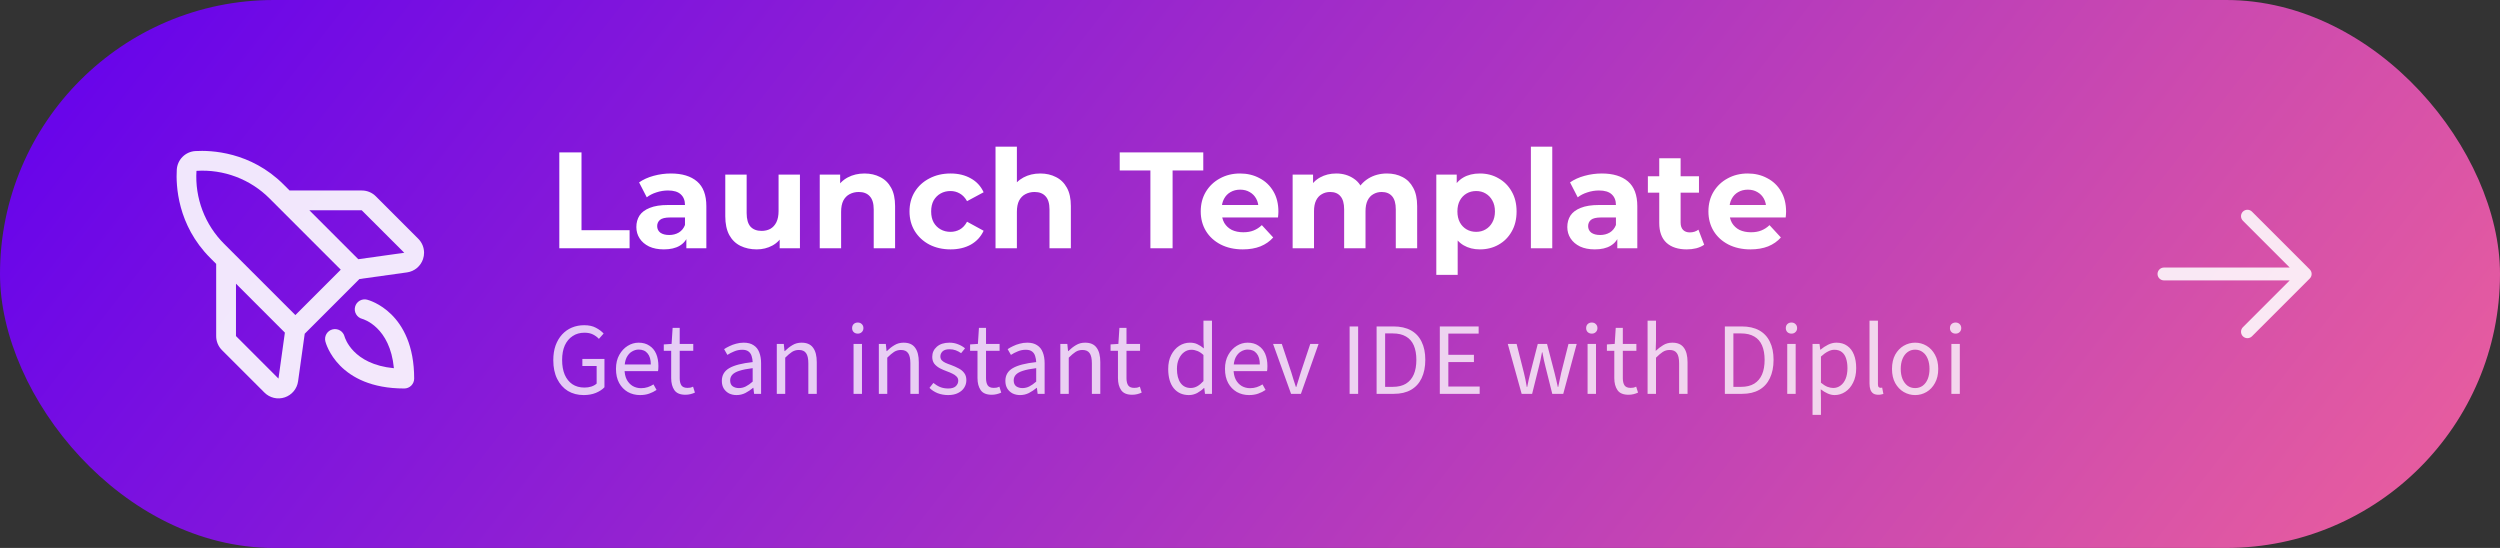
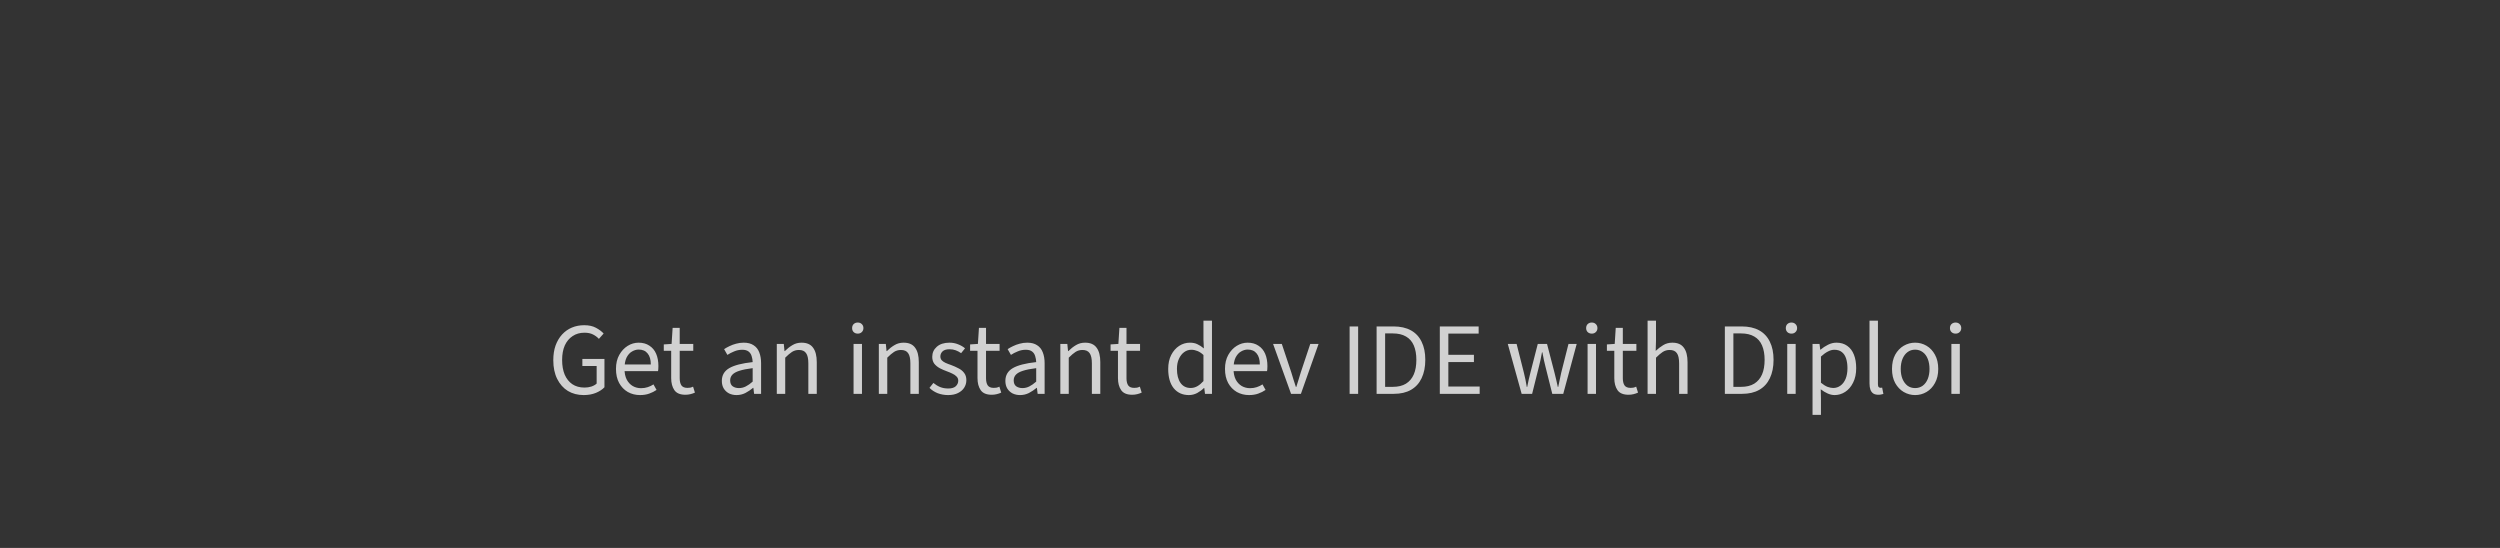
<svg xmlns="http://www.w3.org/2000/svg" width="292" height="64" viewBox="0 0 292 64" fill="none">
  <rect x="0" y="0" width="292" height="64" fill="#333333" stroke="none" />
-   <rect width="292" height="64" rx="32" fill="url(#paint0_linear_1889_807)" />
-   <path d="M42.874 35.002C43.098 35.058 48.375 36.467 48.375 44.219C48.375 44.525 48.253 44.819 48.036 45.036C47.819 45.253 47.525 45.375 47.219 45.375C39.467 45.375 38.058 40.098 38.002 39.874C37.928 39.576 37.974 39.261 38.132 38.998C38.29 38.735 38.546 38.546 38.844 38.471C39.141 38.397 39.456 38.444 39.719 38.602C39.983 38.76 40.172 39.016 40.246 39.313C40.283 39.443 41.192 42.554 46.008 43.007C45.554 38.192 42.449 37.281 42.305 37.243C42.007 37.167 41.753 36.975 41.597 36.711C41.441 36.446 41.396 36.131 41.473 35.834C41.55 35.536 41.741 35.282 42.005 35.126C42.27 34.97 42.585 34.925 42.883 35.002L42.874 35.002ZM33.133 21.56L33.822 22.25L42.252 22.25C42.557 22.248 42.859 22.307 43.141 22.423C43.423 22.539 43.679 22.71 43.894 22.926L48.852 27.887C49.067 28.101 49.238 28.355 49.355 28.635C49.471 28.916 49.531 29.216 49.531 29.52C49.531 29.77 49.491 30.019 49.411 30.257C49.276 30.665 49.03 31.027 48.7 31.302C48.37 31.578 47.969 31.755 47.544 31.815L41.981 32.591L35.591 38.981L34.815 44.541C34.755 44.967 34.578 45.368 34.302 45.699C34.027 46.03 33.665 46.277 33.257 46.413C32.849 46.55 32.411 46.569 31.992 46.47C31.573 46.371 31.19 46.157 30.887 45.852L25.926 40.894C25.71 40.679 25.539 40.423 25.423 40.141C25.307 39.859 25.248 39.557 25.25 39.252L25.25 30.822L24.561 30.133C20.706 26.276 20.54 21.63 20.648 19.812C20.682 19.248 20.922 18.716 21.321 18.317C21.721 17.917 22.252 17.678 22.816 17.644C24.63 17.538 29.276 17.704 33.133 21.559L33.133 21.56ZM32.526 44.219L33.274 38.849L27.562 33.135L27.562 39.252L32.526 44.219ZM34.5 36.801L39.801 31.5L31.498 23.197C30.387 22.078 29.048 21.209 27.574 20.651C26.099 20.092 24.521 19.855 22.948 19.956C22.85 21.529 23.089 23.105 23.649 24.578C24.209 26.052 25.077 27.388 26.195 28.499L34.5 36.801ZM36.135 24.562L41.848 30.276L47.219 29.524L42.252 24.562L36.135 24.562Z" fill="white" fill-opacity="0.9" />
-   <path d="M269.781 32.531L263.031 39.281C262.89 39.421 262.699 39.5 262.5 39.5C262.301 39.5 262.11 39.421 261.969 39.281C261.829 39.14 261.75 38.949 261.75 38.75C261.75 38.551 261.829 38.36 261.969 38.219L267.44 32.75H252.75C252.551 32.75 252.36 32.671 252.22 32.53C252.079 32.39 252 32.199 252 32C252 31.801 252.079 31.61 252.22 31.47C252.36 31.329 252.551 31.25 252.75 31.25H267.44L261.969 25.781C261.829 25.64 261.75 25.449 261.75 25.25C261.75 25.051 261.829 24.86 261.969 24.719C262.11 24.579 262.301 24.5 262.5 24.5C262.699 24.5 262.89 24.579 263.031 24.719L269.781 31.469C269.85 31.539 269.906 31.622 269.943 31.713C269.981 31.804 270.001 31.901 270.001 32C270.001 32.099 269.981 32.196 269.943 32.287C269.906 32.378 269.85 32.461 269.781 32.531Z" fill="white" fill-opacity="0.87" />
-   <path d="M65.328 29V17.8H67.92V26.888H73.536V29H65.328ZM80.166 29V27.32L80.006 26.952V23.944C80.006 23.411 79.841 22.995 79.51 22.696C79.19 22.397 78.694 22.248 78.022 22.248C77.564 22.248 77.11 22.323 76.662 22.472C76.225 22.611 75.852 22.803 75.542 23.048L74.646 21.304C75.116 20.973 75.681 20.717 76.342 20.536C77.004 20.355 77.676 20.264 78.358 20.264C79.67 20.264 80.689 20.573 81.414 21.192C82.14 21.811 82.502 22.776 82.502 24.088V29H80.166ZM77.542 29.128C76.87 29.128 76.294 29.016 75.814 28.792C75.334 28.557 74.966 28.243 74.71 27.848C74.454 27.453 74.326 27.011 74.326 26.52C74.326 26.008 74.449 25.56 74.694 25.176C74.95 24.792 75.35 24.493 75.894 24.28C76.438 24.056 77.148 23.944 78.022 23.944H80.31V25.4H78.294C77.708 25.4 77.302 25.496 77.078 25.688C76.865 25.88 76.758 26.12 76.758 26.408C76.758 26.728 76.881 26.984 77.126 27.176C77.382 27.357 77.729 27.448 78.166 27.448C78.582 27.448 78.956 27.352 79.286 27.16C79.617 26.957 79.857 26.664 80.006 26.28L80.39 27.432C80.209 27.987 79.878 28.408 79.398 28.696C78.918 28.984 78.3 29.128 77.542 29.128ZM88.393 29.128C87.679 29.128 87.039 28.989 86.473 28.712C85.919 28.435 85.487 28.013 85.177 27.448C84.868 26.872 84.713 26.141 84.713 25.256V20.392H87.209V24.888C87.209 25.603 87.359 26.131 87.657 26.472C87.967 26.803 88.399 26.968 88.953 26.968C89.337 26.968 89.679 26.888 89.977 26.728C90.276 26.557 90.511 26.301 90.681 25.96C90.852 25.608 90.937 25.171 90.937 24.648V20.392H93.433V29H91.065V26.632L91.497 27.32C91.209 27.917 90.783 28.371 90.217 28.68C89.663 28.979 89.055 29.128 88.393 29.128ZM100.978 20.264C101.66 20.264 102.268 20.403 102.802 20.68C103.346 20.947 103.772 21.363 104.082 21.928C104.391 22.483 104.546 23.197 104.546 24.072V29H102.05V24.456C102.05 23.763 101.895 23.251 101.586 22.92C101.287 22.589 100.86 22.424 100.306 22.424C99.911 22.424 99.554 22.509 99.234 22.68C98.924 22.84 98.679 23.091 98.498 23.432C98.327 23.773 98.242 24.211 98.242 24.744V29H95.746V20.392H98.13V22.776L97.682 22.056C97.991 21.48 98.434 21.037 99.01 20.728C99.586 20.419 100.242 20.264 100.978 20.264ZM111.031 29.128C110.103 29.128 109.276 28.941 108.551 28.568C107.825 28.184 107.255 27.656 106.839 26.984C106.433 26.312 106.231 25.549 106.231 24.696C106.231 23.832 106.433 23.069 106.839 22.408C107.255 21.736 107.825 21.213 108.551 20.84C109.276 20.456 110.103 20.264 111.031 20.264C111.937 20.264 112.727 20.456 113.399 20.84C114.071 21.213 114.567 21.752 114.887 22.456L112.951 23.496C112.727 23.091 112.444 22.792 112.103 22.6C111.772 22.408 111.409 22.312 111.015 22.312C110.588 22.312 110.204 22.408 109.863 22.6C109.521 22.792 109.249 23.064 109.047 23.416C108.855 23.768 108.759 24.195 108.759 24.696C108.759 25.197 108.855 25.624 109.047 25.976C109.249 26.328 109.521 26.6 109.863 26.792C110.204 26.984 110.588 27.08 111.015 27.08C111.409 27.08 111.772 26.989 112.103 26.808C112.444 26.616 112.727 26.312 112.951 25.896L114.887 26.952C114.567 27.645 114.071 28.184 113.399 28.568C112.727 28.941 111.937 29.128 111.031 29.128ZM121.509 20.264C122.192 20.264 122.8 20.403 123.333 20.68C123.877 20.947 124.304 21.363 124.613 21.928C124.922 22.483 125.077 23.197 125.077 24.072V29H122.581V24.456C122.581 23.763 122.426 23.251 122.117 22.92C121.818 22.589 121.392 22.424 120.837 22.424C120.442 22.424 120.085 22.509 119.765 22.68C119.456 22.84 119.21 23.091 119.029 23.432C118.858 23.773 118.773 24.211 118.773 24.744V29H116.277V17.128H118.773V22.776L118.213 22.056C118.522 21.48 118.965 21.037 119.541 20.728C120.117 20.419 120.773 20.264 121.509 20.264ZM134.367 29V19.912H130.783V17.8H140.543V19.912H136.959V29H134.367ZM145.158 29.128C144.177 29.128 143.313 28.936 142.566 28.552C141.83 28.168 141.26 27.645 140.854 26.984C140.449 26.312 140.246 25.549 140.246 24.696C140.246 23.832 140.444 23.069 140.838 22.408C141.244 21.736 141.793 21.213 142.486 20.84C143.18 20.456 143.964 20.264 144.838 20.264C145.681 20.264 146.438 20.445 147.11 20.808C147.793 21.16 148.332 21.672 148.726 22.344C149.121 23.005 149.318 23.8 149.318 24.728C149.318 24.824 149.313 24.936 149.302 25.064C149.292 25.181 149.281 25.293 149.27 25.4H142.278V23.944H147.958L146.998 24.376C146.998 23.928 146.908 23.539 146.726 23.208C146.545 22.877 146.294 22.621 145.974 22.44C145.654 22.248 145.281 22.152 144.854 22.152C144.428 22.152 144.049 22.248 143.718 22.44C143.398 22.621 143.148 22.883 142.966 23.224C142.785 23.555 142.694 23.949 142.694 24.408V24.792C142.694 25.261 142.796 25.677 142.998 26.04C143.212 26.392 143.505 26.664 143.878 26.856C144.262 27.037 144.71 27.128 145.222 27.128C145.681 27.128 146.081 27.059 146.422 26.92C146.774 26.781 147.094 26.573 147.382 26.296L148.71 27.736C148.316 28.184 147.82 28.531 147.222 28.776C146.625 29.011 145.937 29.128 145.158 29.128ZM162.004 20.264C162.687 20.264 163.289 20.403 163.812 20.68C164.345 20.947 164.761 21.363 165.06 21.928C165.369 22.483 165.524 23.197 165.524 24.072V29H163.028V24.456C163.028 23.763 162.884 23.251 162.596 22.92C162.308 22.589 161.903 22.424 161.38 22.424C161.017 22.424 160.692 22.509 160.404 22.68C160.116 22.84 159.892 23.085 159.732 23.416C159.572 23.747 159.492 24.168 159.492 24.68V29H156.996V24.456C156.996 23.763 156.852 23.251 156.564 22.92C156.287 22.589 155.887 22.424 155.364 22.424C155.001 22.424 154.676 22.509 154.388 22.68C154.1 22.84 153.876 23.085 153.716 23.416C153.556 23.747 153.476 24.168 153.476 24.68V29H150.98V20.392H153.364V22.744L152.916 22.056C153.215 21.469 153.636 21.027 154.18 20.728C154.735 20.419 155.364 20.264 156.068 20.264C156.857 20.264 157.545 20.467 158.132 20.872C158.729 21.267 159.124 21.875 159.316 22.696L158.436 22.456C158.724 21.784 159.183 21.251 159.812 20.856C160.452 20.461 161.183 20.264 162.004 20.264ZM172.849 29.128C172.124 29.128 171.489 28.968 170.945 28.648C170.401 28.328 169.975 27.843 169.665 27.192C169.367 26.531 169.217 25.699 169.217 24.696C169.217 23.683 169.361 22.851 169.649 22.2C169.937 21.549 170.353 21.064 170.897 20.744C171.441 20.424 172.092 20.264 172.849 20.264C173.66 20.264 174.385 20.451 175.025 20.824C175.676 21.187 176.188 21.699 176.561 22.36C176.945 23.021 177.137 23.8 177.137 24.696C177.137 25.603 176.945 26.387 176.561 27.048C176.188 27.709 175.676 28.221 175.025 28.584C174.385 28.947 173.66 29.128 172.849 29.128ZM167.761 32.104V20.392H170.145V22.152L170.097 24.712L170.257 27.256V32.104H167.761ZM172.417 27.08C172.833 27.08 173.201 26.984 173.521 26.792C173.852 26.6 174.113 26.328 174.305 25.976C174.508 25.613 174.609 25.187 174.609 24.696C174.609 24.195 174.508 23.768 174.305 23.416C174.113 23.064 173.852 22.792 173.521 22.6C173.201 22.408 172.833 22.312 172.417 22.312C172.001 22.312 171.628 22.408 171.297 22.6C170.967 22.792 170.705 23.064 170.513 23.416C170.321 23.768 170.225 24.195 170.225 24.696C170.225 25.187 170.321 25.613 170.513 25.976C170.705 26.328 170.967 26.6 171.297 26.792C171.628 26.984 172.001 27.08 172.417 27.08ZM178.808 29V17.128H181.304V29H178.808ZM188.901 29V27.32L188.741 26.952V23.944C188.741 23.411 188.575 22.995 188.245 22.696C187.925 22.397 187.429 22.248 186.757 22.248C186.298 22.248 185.845 22.323 185.397 22.472C184.959 22.611 184.586 22.803 184.277 23.048L183.381 21.304C183.85 20.973 184.415 20.717 185.077 20.536C185.738 20.355 186.41 20.264 187.093 20.264C188.405 20.264 189.423 20.573 190.149 21.192C190.874 21.811 191.237 22.776 191.237 24.088V29H188.901ZM186.277 29.128C185.605 29.128 185.029 29.016 184.549 28.792C184.069 28.557 183.701 28.243 183.445 27.848C183.189 27.453 183.061 27.011 183.061 26.52C183.061 26.008 183.183 25.56 183.429 25.176C183.685 24.792 184.085 24.493 184.629 24.28C185.173 24.056 185.882 23.944 186.757 23.944H189.045V25.4H187.029C186.442 25.4 186.037 25.496 185.813 25.688C185.599 25.88 185.493 26.12 185.493 26.408C185.493 26.728 185.615 26.984 185.861 27.176C186.117 27.357 186.463 27.448 186.901 27.448C187.317 27.448 187.69 27.352 188.021 27.16C188.351 26.957 188.591 26.664 188.741 26.28L189.125 27.432C188.943 27.987 188.613 28.408 188.133 28.696C187.653 28.984 187.034 29.128 186.277 29.128ZM197.016 29.128C196.002 29.128 195.213 28.872 194.648 28.36C194.082 27.837 193.8 27.064 193.8 26.04V18.488H196.296V26.008C196.296 26.371 196.392 26.653 196.584 26.856C196.776 27.048 197.037 27.144 197.368 27.144C197.762 27.144 198.098 27.037 198.376 26.824L199.048 28.584C198.792 28.765 198.482 28.904 198.12 29C197.768 29.085 197.4 29.128 197.016 29.128ZM192.472 22.504V20.584H198.44V22.504H192.472ZM204.455 29.128C203.474 29.128 202.61 28.936 201.863 28.552C201.127 28.168 200.557 27.645 200.151 26.984C199.746 26.312 199.543 25.549 199.543 24.696C199.543 23.832 199.741 23.069 200.135 22.408C200.541 21.736 201.09 21.213 201.783 20.84C202.477 20.456 203.261 20.264 204.135 20.264C204.978 20.264 205.735 20.445 206.407 20.808C207.09 21.16 207.629 21.672 208.023 22.344C208.418 23.005 208.615 23.8 208.615 24.728C208.615 24.824 208.61 24.936 208.599 25.064C208.589 25.181 208.578 25.293 208.567 25.4H201.575V23.944H207.255L206.295 24.376C206.295 23.928 206.205 23.539 206.023 23.208C205.842 22.877 205.591 22.621 205.271 22.44C204.951 22.248 204.578 22.152 204.151 22.152C203.725 22.152 203.346 22.248 203.015 22.44C202.695 22.621 202.445 22.883 202.263 23.224C202.082 23.555 201.991 23.949 201.991 24.408V24.792C201.991 25.261 202.093 25.677 202.295 26.04C202.509 26.392 202.802 26.664 203.175 26.856C203.559 27.037 204.007 27.128 204.519 27.128C204.978 27.128 205.378 27.059 205.719 26.92C206.071 26.781 206.391 26.573 206.679 26.296L208.007 27.736C207.613 28.184 207.117 28.531 206.519 28.776C205.922 29.011 205.234 29.128 204.455 29.128Z" fill="white" />
  <path d="M68.176 46.144C67.48 46.144 66.864 45.984 66.328 45.664C65.8 45.336 65.384 44.868 65.08 44.26C64.776 43.652 64.624 42.92 64.624 42.064C64.624 41.432 64.712 40.864 64.888 40.36C65.072 39.856 65.324 39.428 65.644 39.076C65.972 38.716 66.356 38.444 66.796 38.26C67.236 38.076 67.716 37.984 68.236 37.984C68.78 37.984 69.236 38.084 69.604 38.284C69.98 38.484 70.28 38.708 70.504 38.956L69.952 39.58C69.76 39.372 69.528 39.2 69.256 39.064C68.992 38.928 68.66 38.86 68.26 38.86C67.732 38.86 67.272 38.992 66.88 39.256C66.488 39.512 66.184 39.876 65.968 40.348C65.76 40.82 65.656 41.384 65.656 42.04C65.656 42.704 65.756 43.276 65.956 43.756C66.164 44.236 66.46 44.608 66.844 44.872C67.236 45.136 67.712 45.268 68.272 45.268C68.552 45.268 68.82 45.228 69.076 45.148C69.332 45.06 69.536 44.944 69.688 44.8V42.748H68.02V41.92H70.6V45.232C70.352 45.496 70.016 45.716 69.592 45.892C69.176 46.06 68.704 46.144 68.176 46.144ZM74.754 46.144C74.234 46.144 73.758 46.024 73.326 45.784C72.902 45.536 72.566 45.188 72.318 44.74C72.07 44.284 71.946 43.732 71.946 43.084C71.946 42.452 72.074 41.908 72.33 41.452C72.586 40.996 72.914 40.644 73.314 40.396C73.714 40.148 74.138 40.024 74.586 40.024C75.082 40.024 75.502 40.14 75.846 40.372C76.198 40.596 76.462 40.912 76.638 41.32C76.814 41.728 76.902 42.208 76.902 42.76C76.902 42.864 76.898 42.964 76.89 43.06C76.89 43.156 76.878 43.252 76.854 43.348H72.654V42.568H76.014C76.014 42.008 75.89 41.58 75.642 41.284C75.402 40.98 75.054 40.828 74.598 40.828C74.334 40.828 74.074 40.904 73.818 41.056C73.562 41.2 73.35 41.436 73.182 41.764C73.022 42.092 72.942 42.528 72.942 43.072C72.942 43.568 73.026 43.984 73.194 44.32C73.37 44.656 73.606 44.912 73.902 45.088C74.198 45.256 74.522 45.34 74.874 45.34C75.154 45.34 75.414 45.3 75.654 45.22C75.902 45.14 76.126 45.032 76.326 44.896L76.686 45.544C76.43 45.72 76.142 45.864 75.822 45.976C75.51 46.088 75.154 46.144 74.754 46.144ZM80.062 46.108C79.446 46.108 79.014 45.928 78.766 45.568C78.518 45.208 78.394 44.74 78.394 44.164V40.972H77.53V40.228L78.442 40.168L78.562 38.296H79.39V40.168H80.974V40.972H79.39V44.176C79.39 44.528 79.454 44.804 79.582 45.004C79.718 45.204 79.954 45.304 80.29 45.304C80.394 45.304 80.502 45.296 80.614 45.28C80.726 45.256 80.838 45.216 80.95 45.16L81.166 45.856C81.014 45.928 80.842 45.988 80.65 46.036C80.458 46.084 80.262 46.108 80.062 46.108ZM86.027 46.144C85.707 46.144 85.415 46.08 85.151 45.952C84.895 45.816 84.691 45.628 84.539 45.388C84.387 45.14 84.311 44.84 84.311 44.488C84.311 43.832 84.599 43.336 85.175 43C85.751 42.664 86.663 42.428 87.911 42.292C87.903 42.052 87.863 41.82 87.791 41.596C87.727 41.372 87.607 41.192 87.431 41.056C87.255 40.92 87.011 40.852 86.699 40.852C86.363 40.852 86.047 40.916 85.751 41.044C85.455 41.164 85.191 41.3 84.959 41.452L84.575 40.78C84.751 40.66 84.959 40.544 85.199 40.432C85.439 40.312 85.699 40.216 85.979 40.144C86.259 40.064 86.555 40.024 86.867 40.024C87.339 40.024 87.723 40.124 88.019 40.324C88.323 40.516 88.543 40.792 88.679 41.152C88.823 41.512 88.895 41.936 88.895 42.424V46H88.079L87.995 45.304H87.959C87.679 45.536 87.379 45.736 87.059 45.904C86.739 46.064 86.395 46.144 86.027 46.144ZM86.303 45.328C86.591 45.328 86.859 45.264 87.107 45.136C87.363 45.008 87.631 44.82 87.911 44.572V43C87.255 43.08 86.735 43.184 86.351 43.312C85.975 43.432 85.703 43.584 85.535 43.768C85.367 43.952 85.283 44.172 85.283 44.428C85.283 44.748 85.383 44.98 85.583 45.124C85.783 45.26 86.023 45.328 86.303 45.328ZM90.73 46V40.168H91.546L91.63 41.008H91.666C91.946 40.728 92.242 40.496 92.554 40.312C92.866 40.12 93.222 40.024 93.622 40.024C94.238 40.024 94.686 40.22 94.966 40.612C95.254 40.996 95.398 41.56 95.398 42.304V46H94.414V42.436C94.414 41.884 94.326 41.488 94.15 41.248C93.982 41 93.702 40.876 93.31 40.876C93.014 40.876 92.746 40.952 92.506 41.104C92.274 41.256 92.01 41.48 91.714 41.776V46H90.73ZM99.695 46V40.168H100.679V46H99.695ZM100.187 38.968C99.995 38.968 99.835 38.908 99.707 38.788C99.587 38.668 99.527 38.512 99.527 38.32C99.527 38.128 99.587 37.972 99.707 37.852C99.835 37.732 99.995 37.672 100.187 37.672C100.379 37.672 100.535 37.732 100.655 37.852C100.783 37.972 100.847 38.128 100.847 38.32C100.847 38.512 100.783 38.668 100.655 38.788C100.535 38.908 100.379 38.968 100.187 38.968ZM102.648 46V40.168H103.464L103.548 41.008H103.584C103.864 40.728 104.16 40.496 104.472 40.312C104.784 40.12 105.14 40.024 105.54 40.024C106.156 40.024 106.604 40.22 106.884 40.612C107.172 40.996 107.316 41.56 107.316 42.304V46H106.332V42.436C106.332 41.884 106.244 41.488 106.068 41.248C105.9 41 105.62 40.876 105.228 40.876C104.932 40.876 104.664 40.952 104.424 41.104C104.192 41.256 103.928 41.48 103.632 41.776V46H102.648ZM110.735 46.144C110.311 46.144 109.907 46.072 109.523 45.928C109.147 45.776 108.827 45.568 108.563 45.304L109.019 44.728C109.275 44.936 109.539 45.096 109.811 45.208C110.091 45.32 110.411 45.376 110.771 45.376C111.155 45.376 111.443 45.288 111.635 45.112C111.827 44.928 111.923 44.712 111.923 44.464C111.923 44.264 111.855 44.1 111.719 43.972C111.591 43.836 111.427 43.724 111.227 43.636C111.035 43.54 110.827 43.452 110.603 43.372C110.315 43.268 110.039 43.148 109.775 43.012C109.511 42.868 109.295 42.692 109.127 42.484C108.967 42.268 108.887 42 108.887 41.68C108.887 41.208 109.063 40.816 109.415 40.504C109.775 40.184 110.271 40.024 110.903 40.024C111.263 40.024 111.599 40.088 111.911 40.216C112.223 40.336 112.491 40.492 112.715 40.684L112.259 41.248C112.051 41.104 111.839 40.992 111.623 40.912C111.407 40.832 111.167 40.792 110.903 40.792C110.535 40.792 110.263 40.876 110.087 41.044C109.919 41.212 109.835 41.408 109.835 41.632C109.835 41.808 109.887 41.956 109.991 42.076C110.095 42.188 110.239 42.288 110.423 42.376C110.615 42.464 110.831 42.548 111.071 42.628C111.375 42.74 111.663 42.868 111.935 43.012C112.215 43.148 112.439 43.328 112.607 43.552C112.783 43.768 112.871 44.052 112.871 44.404C112.871 44.724 112.787 45.016 112.619 45.28C112.459 45.536 112.219 45.744 111.899 45.904C111.587 46.064 111.199 46.144 110.735 46.144ZM115.84 46.108C115.224 46.108 114.792 45.928 114.544 45.568C114.296 45.208 114.172 44.74 114.172 44.164V40.972H113.308V40.228L114.22 40.168L114.34 38.296H115.168V40.168H116.752V40.972H115.168V44.176C115.168 44.528 115.232 44.804 115.36 45.004C115.496 45.204 115.732 45.304 116.068 45.304C116.172 45.304 116.28 45.296 116.392 45.28C116.504 45.256 116.616 45.216 116.728 45.16L116.944 45.856C116.792 45.928 116.62 45.988 116.428 46.036C116.236 46.084 116.04 46.108 115.84 46.108ZM119.144 46.144C118.824 46.144 118.532 46.08 118.268 45.952C118.012 45.816 117.808 45.628 117.656 45.388C117.504 45.14 117.428 44.84 117.428 44.488C117.428 43.832 117.716 43.336 118.292 43C118.868 42.664 119.78 42.428 121.028 42.292C121.02 42.052 120.98 41.82 120.908 41.596C120.844 41.372 120.724 41.192 120.548 41.056C120.372 40.92 120.128 40.852 119.816 40.852C119.48 40.852 119.164 40.916 118.868 41.044C118.572 41.164 118.308 41.3 118.076 41.452L117.692 40.78C117.868 40.66 118.076 40.544 118.316 40.432C118.556 40.312 118.816 40.216 119.096 40.144C119.376 40.064 119.672 40.024 119.984 40.024C120.456 40.024 120.84 40.124 121.136 40.324C121.44 40.516 121.66 40.792 121.796 41.152C121.94 41.512 122.012 41.936 122.012 42.424V46H121.196L121.112 45.304H121.076C120.796 45.536 120.496 45.736 120.176 45.904C119.856 46.064 119.512 46.144 119.144 46.144ZM119.42 45.328C119.708 45.328 119.976 45.264 120.224 45.136C120.48 45.008 120.748 44.82 121.028 44.572V43C120.372 43.08 119.852 43.184 119.468 43.312C119.092 43.432 118.82 43.584 118.652 43.768C118.484 43.952 118.4 44.172 118.4 44.428C118.4 44.748 118.5 44.98 118.7 45.124C118.9 45.26 119.14 45.328 119.42 45.328ZM123.847 46V40.168H124.663L124.747 41.008H124.783C125.063 40.728 125.359 40.496 125.671 40.312C125.983 40.12 126.339 40.024 126.739 40.024C127.355 40.024 127.803 40.22 128.083 40.612C128.371 40.996 128.515 41.56 128.515 42.304V46H127.531V42.436C127.531 41.884 127.443 41.488 127.267 41.248C127.099 41 126.819 40.876 126.427 40.876C126.131 40.876 125.863 40.952 125.623 41.104C125.391 41.256 125.127 41.48 124.831 41.776V46H123.847ZM132.246 46.108C131.63 46.108 131.198 45.928 130.95 45.568C130.702 45.208 130.578 44.74 130.578 44.164V40.972H129.714V40.228L130.626 40.168L130.746 38.296H131.574V40.168H133.158V40.972H131.574V44.176C131.574 44.528 131.638 44.804 131.766 45.004C131.902 45.204 132.138 45.304 132.474 45.304C132.578 45.304 132.686 45.296 132.798 45.28C132.91 45.256 133.022 45.216 133.134 45.16L133.35 45.856C133.198 45.928 133.026 45.988 132.834 46.036C132.642 46.084 132.446 46.108 132.246 46.108ZM138.859 46.144C138.123 46.144 137.535 45.88 137.095 45.352C136.663 44.816 136.447 44.064 136.447 43.096C136.447 42.464 136.563 41.92 136.795 41.464C137.035 41 137.347 40.644 137.731 40.396C138.115 40.148 138.531 40.024 138.979 40.024C139.323 40.024 139.615 40.084 139.855 40.204C140.103 40.316 140.355 40.48 140.611 40.696L140.563 39.7V37.456H141.559V46H140.743L140.659 45.316H140.623C140.399 45.54 140.135 45.736 139.831 45.904C139.527 46.064 139.203 46.144 138.859 46.144ZM139.075 45.316C139.347 45.316 139.603 45.248 139.843 45.112C140.083 44.976 140.323 44.776 140.563 44.512V41.464C140.323 41.24 140.087 41.084 139.855 40.996C139.623 40.9 139.387 40.852 139.147 40.852C138.835 40.852 138.551 40.948 138.295 41.14C138.047 41.324 137.847 41.584 137.695 41.92C137.543 42.248 137.467 42.636 137.467 43.084C137.467 43.78 137.607 44.328 137.887 44.728C138.167 45.12 138.563 45.316 139.075 45.316ZM145.887 46.144C145.367 46.144 144.891 46.024 144.459 45.784C144.035 45.536 143.699 45.188 143.451 44.74C143.203 44.284 143.079 43.732 143.079 43.084C143.079 42.452 143.207 41.908 143.463 41.452C143.719 40.996 144.047 40.644 144.447 40.396C144.847 40.148 145.271 40.024 145.719 40.024C146.215 40.024 146.635 40.14 146.979 40.372C147.331 40.596 147.595 40.912 147.771 41.32C147.947 41.728 148.035 42.208 148.035 42.76C148.035 42.864 148.031 42.964 148.023 43.06C148.023 43.156 148.011 43.252 147.987 43.348H143.787V42.568H147.147C147.147 42.008 147.023 41.58 146.775 41.284C146.535 40.98 146.187 40.828 145.731 40.828C145.467 40.828 145.207 40.904 144.951 41.056C144.695 41.2 144.483 41.436 144.315 41.764C144.155 42.092 144.075 42.528 144.075 43.072C144.075 43.568 144.159 43.984 144.327 44.32C144.503 44.656 144.739 44.912 145.035 45.088C145.331 45.256 145.655 45.34 146.007 45.34C146.287 45.34 146.547 45.3 146.787 45.22C147.035 45.14 147.259 45.032 147.459 44.896L147.819 45.544C147.563 45.72 147.275 45.864 146.955 45.976C146.643 46.088 146.287 46.144 145.887 46.144ZM150.795 46L148.695 40.168H149.715L150.819 43.48C150.907 43.76 150.995 44.048 151.083 44.344C151.179 44.632 151.271 44.916 151.359 45.196H151.407C151.487 44.916 151.575 44.632 151.671 44.344C151.767 44.048 151.855 43.76 151.935 43.48L153.039 40.168H154.011L151.947 46H150.795ZM157.635 46V38.128H158.631V46H157.635ZM160.787 46V38.128H162.755C163.563 38.128 164.243 38.28 164.795 38.584C165.347 38.888 165.763 39.332 166.043 39.916C166.331 40.492 166.475 41.196 166.475 42.028C166.475 42.86 166.331 43.576 166.043 44.176C165.763 44.768 165.351 45.22 164.807 45.532C164.263 45.844 163.595 46 162.803 46H160.787ZM161.783 45.184H162.683C163.299 45.184 163.811 45.06 164.219 44.812C164.627 44.556 164.931 44.196 165.131 43.732C165.331 43.268 165.431 42.7 165.431 42.028C165.431 41.372 165.331 40.812 165.131 40.348C164.931 39.884 164.627 39.536 164.219 39.304C163.811 39.064 163.299 38.944 162.683 38.944H161.783V45.184ZM168.17 46V38.128H172.706V38.968H169.166V41.44H172.154V42.292H169.166V45.148H172.826V46H168.17ZM177.728 46L176.108 40.168H177.14L177.992 43.54C178.056 43.804 178.116 44.068 178.172 44.332C178.228 44.596 178.28 44.884 178.328 45.196H178.376C178.44 44.884 178.5 44.596 178.556 44.332C178.62 44.068 178.684 43.804 178.748 43.54L179.612 40.168H180.692L181.568 43.54C181.64 43.804 181.704 44.068 181.76 44.332C181.824 44.596 181.888 44.884 181.952 45.196H182C182.064 44.884 182.124 44.596 182.18 44.332C182.236 44.068 182.292 43.804 182.348 43.54L183.2 40.168H184.16L182.588 46H181.304L180.524 42.88C180.46 42.608 180.396 42.34 180.332 42.076C180.276 41.804 180.216 41.496 180.152 41.152H180.104C180.048 41.496 179.988 41.804 179.924 42.076C179.868 42.348 179.804 42.616 179.732 42.88L178.952 46H177.728ZM185.429 46V40.168H186.413V46H185.429ZM185.921 38.968C185.729 38.968 185.569 38.908 185.441 38.788C185.321 38.668 185.261 38.512 185.261 38.32C185.261 38.128 185.321 37.972 185.441 37.852C185.569 37.732 185.729 37.672 185.921 37.672C186.113 37.672 186.269 37.732 186.389 37.852C186.517 37.972 186.581 38.128 186.581 38.32C186.581 38.512 186.517 38.668 186.389 38.788C186.269 38.908 186.113 38.968 185.921 38.968ZM190.218 46.108C189.602 46.108 189.17 45.928 188.922 45.568C188.674 45.208 188.55 44.74 188.55 44.164V40.972H187.686V40.228L188.598 40.168L188.718 38.296H189.546V40.168H191.13V40.972H189.546V44.176C189.546 44.528 189.61 44.804 189.738 45.004C189.874 45.204 190.11 45.304 190.446 45.304C190.55 45.304 190.658 45.296 190.77 45.28C190.882 45.256 190.994 45.216 191.106 45.16L191.322 45.856C191.17 45.928 190.998 45.988 190.806 46.036C190.614 46.084 190.418 46.108 190.218 46.108ZM192.437 46V37.456H193.421V39.784L193.385 40.984C193.665 40.72 193.957 40.496 194.261 40.312C194.573 40.12 194.929 40.024 195.329 40.024C195.945 40.024 196.393 40.22 196.673 40.612C196.961 40.996 197.105 41.56 197.105 42.304V46H196.121V42.436C196.121 41.884 196.033 41.488 195.857 41.248C195.689 41 195.409 40.876 195.017 40.876C194.721 40.876 194.453 40.952 194.213 41.104C193.981 41.256 193.717 41.48 193.421 41.776V46H192.437ZM201.463 46V38.128H203.431C204.239 38.128 204.919 38.28 205.471 38.584C206.023 38.888 206.439 39.332 206.719 39.916C207.007 40.492 207.151 41.196 207.151 42.028C207.151 42.86 207.007 43.576 206.719 44.176C206.439 44.768 206.027 45.22 205.483 45.532C204.939 45.844 204.271 46 203.479 46H201.463ZM202.459 45.184H203.359C203.975 45.184 204.487 45.06 204.895 44.812C205.303 44.556 205.607 44.196 205.807 43.732C206.007 43.268 206.107 42.7 206.107 42.028C206.107 41.372 206.007 40.812 205.807 40.348C205.607 39.884 205.303 39.536 204.895 39.304C204.487 39.064 203.975 38.944 203.359 38.944H202.459V45.184ZM208.75 46V40.168H209.734V46H208.75ZM209.242 38.968C209.05 38.968 208.89 38.908 208.762 38.788C208.642 38.668 208.582 38.512 208.582 38.32C208.582 38.128 208.642 37.972 208.762 37.852C208.89 37.732 209.05 37.672 209.242 37.672C209.434 37.672 209.59 37.732 209.71 37.852C209.838 37.972 209.902 38.128 209.902 38.32C209.902 38.512 209.838 38.668 209.71 38.788C209.59 38.908 209.434 38.968 209.242 38.968ZM211.703 48.46V40.168H212.519L212.603 40.84H212.639C212.903 40.616 213.195 40.424 213.515 40.264C213.835 40.104 214.163 40.024 214.499 40.024C214.995 40.024 215.415 40.148 215.759 40.396C216.103 40.636 216.363 40.98 216.539 41.428C216.715 41.868 216.803 42.392 216.803 43C216.803 43.656 216.683 44.22 216.443 44.692C216.211 45.164 215.903 45.524 215.519 45.772C215.135 46.02 214.723 46.144 214.283 46.144C214.019 46.144 213.751 46.084 213.479 45.964C213.207 45.844 212.935 45.68 212.663 45.472L212.687 46.492V48.46H211.703ZM214.115 45.316C214.435 45.316 214.719 45.224 214.967 45.04C215.223 44.856 215.423 44.592 215.567 44.248C215.711 43.896 215.783 43.48 215.783 43C215.783 42.576 215.731 42.204 215.627 41.884C215.523 41.556 215.359 41.304 215.135 41.128C214.911 40.944 214.615 40.852 214.247 40.852C214.007 40.852 213.759 40.92 213.503 41.056C213.247 41.184 212.975 41.38 212.687 41.644V44.704C212.959 44.928 213.215 45.088 213.455 45.184C213.703 45.272 213.923 45.316 214.115 45.316ZM219.403 46.108C219.155 46.108 218.955 46.06 218.803 45.964C218.651 45.86 218.539 45.712 218.467 45.52C218.395 45.32 218.359 45.08 218.359 44.8V37.456H219.343V44.872C219.343 45.032 219.371 45.144 219.427 45.208C219.483 45.264 219.551 45.292 219.631 45.292C219.663 45.292 219.691 45.292 219.715 45.292C219.747 45.284 219.787 45.276 219.835 45.268L219.979 46.012C219.907 46.036 219.823 46.056 219.727 46.072C219.639 46.096 219.531 46.108 219.403 46.108ZM223.686 46.144C223.214 46.144 222.77 46.024 222.354 45.784C221.946 45.544 221.614 45.196 221.358 44.74C221.11 44.284 220.986 43.736 220.986 43.096C220.986 42.44 221.11 41.884 221.358 41.428C221.614 40.972 221.946 40.624 222.354 40.384C222.77 40.144 223.214 40.024 223.686 40.024C224.166 40.024 224.61 40.144 225.018 40.384C225.426 40.624 225.754 40.972 226.002 41.428C226.258 41.884 226.386 42.44 226.386 43.096C226.386 43.736 226.258 44.284 226.002 44.74C225.754 45.196 225.426 45.544 225.018 45.784C224.61 46.024 224.166 46.144 223.686 46.144ZM223.686 45.328C224.022 45.328 224.318 45.236 224.574 45.052C224.83 44.86 225.026 44.596 225.162 44.26C225.298 43.924 225.366 43.536 225.366 43.096C225.366 42.648 225.298 42.256 225.162 41.92C225.026 41.576 224.83 41.312 224.574 41.128C224.318 40.936 224.022 40.84 223.686 40.84C223.35 40.84 223.054 40.936 222.798 41.128C222.55 41.312 222.354 41.576 222.21 41.92C222.074 42.256 222.006 42.648 222.006 43.096C222.006 43.536 222.074 43.924 222.21 44.26C222.354 44.596 222.55 44.86 222.798 45.052C223.054 45.236 223.35 45.328 223.686 45.328ZM227.922 46V40.168H228.906V46H227.922ZM228.414 38.968C228.222 38.968 228.062 38.908 227.934 38.788C227.814 38.668 227.754 38.512 227.754 38.32C227.754 38.128 227.814 37.972 227.934 37.852C228.062 37.732 228.222 37.672 228.414 37.672C228.606 37.672 228.762 37.732 228.882 37.852C229.01 37.972 229.074 38.128 229.074 38.32C229.074 38.512 229.01 38.668 228.882 38.788C228.762 38.908 228.606 38.968 228.414 38.968Z" fill="white" fill-opacity="0.77" />
  <defs>
    <linearGradient id="paint0_linear_1889_807" x1="0" y1="0" x2="212.853" y2="165.681" gradientUnits="userSpaceOnUse">
      <stop stop-color="#6200EE" />
      <stop offset="1" stop-color="#EC609C" />
    </linearGradient>
  </defs>
</svg>